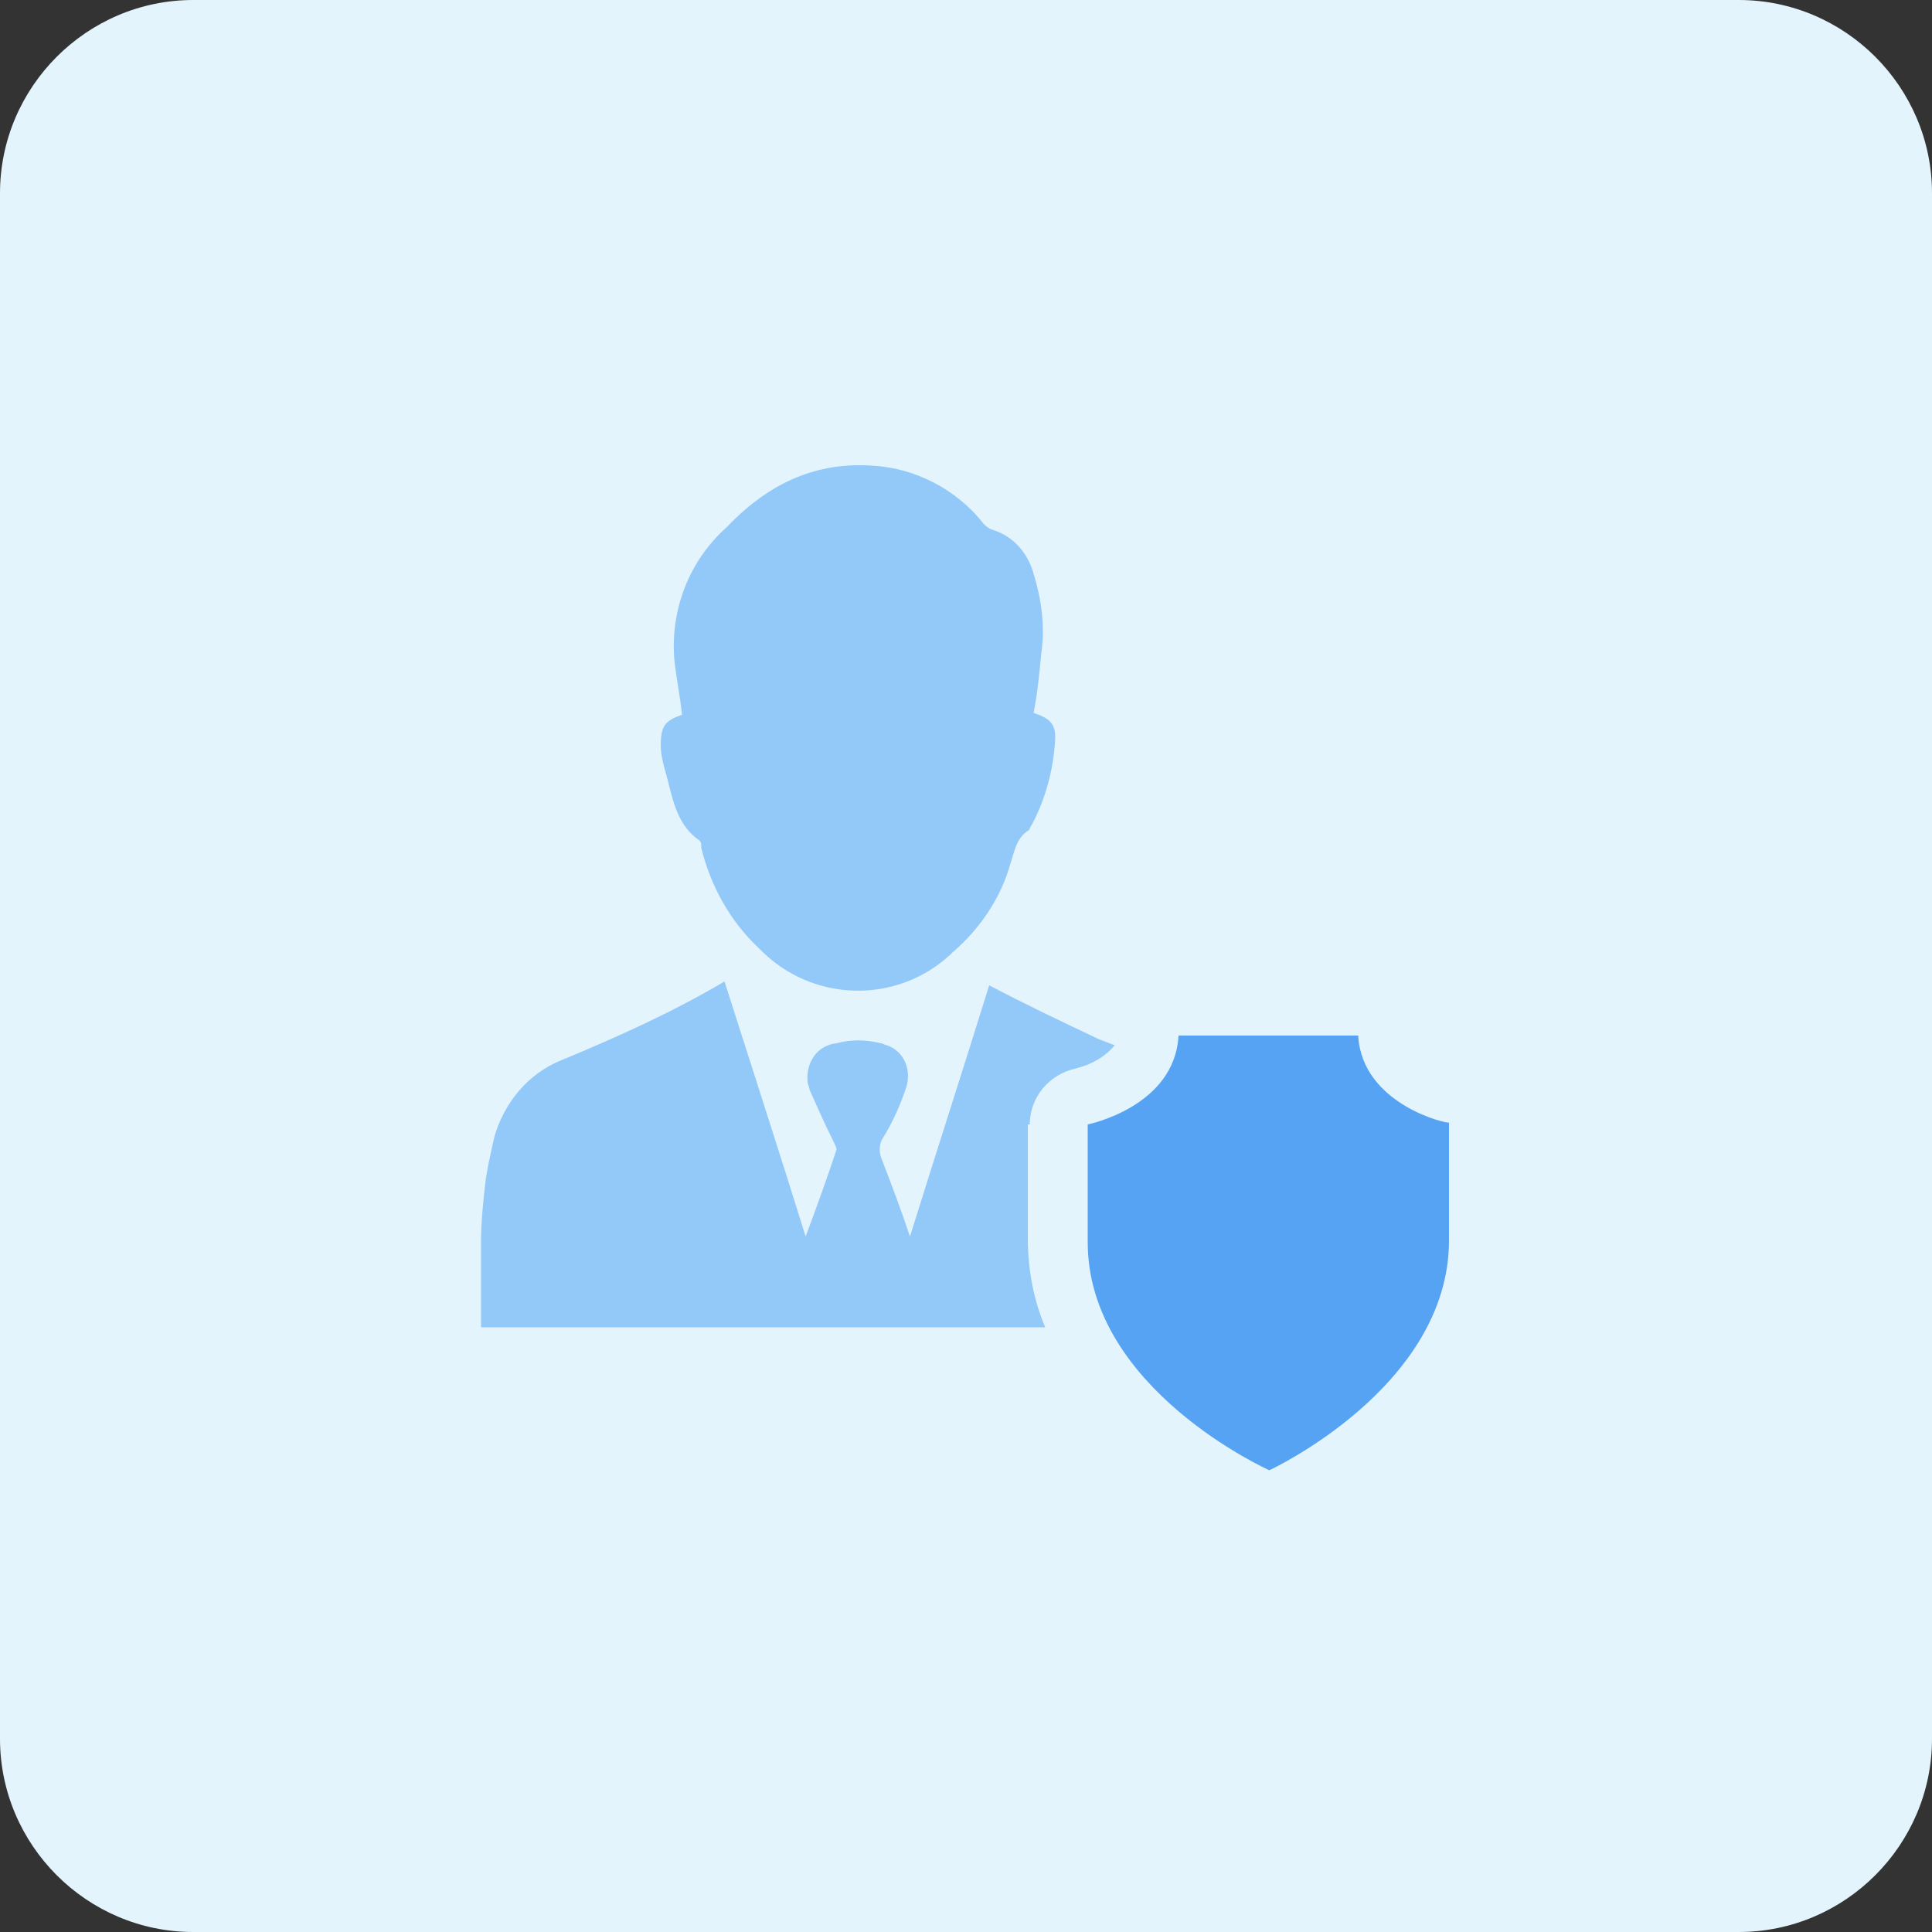
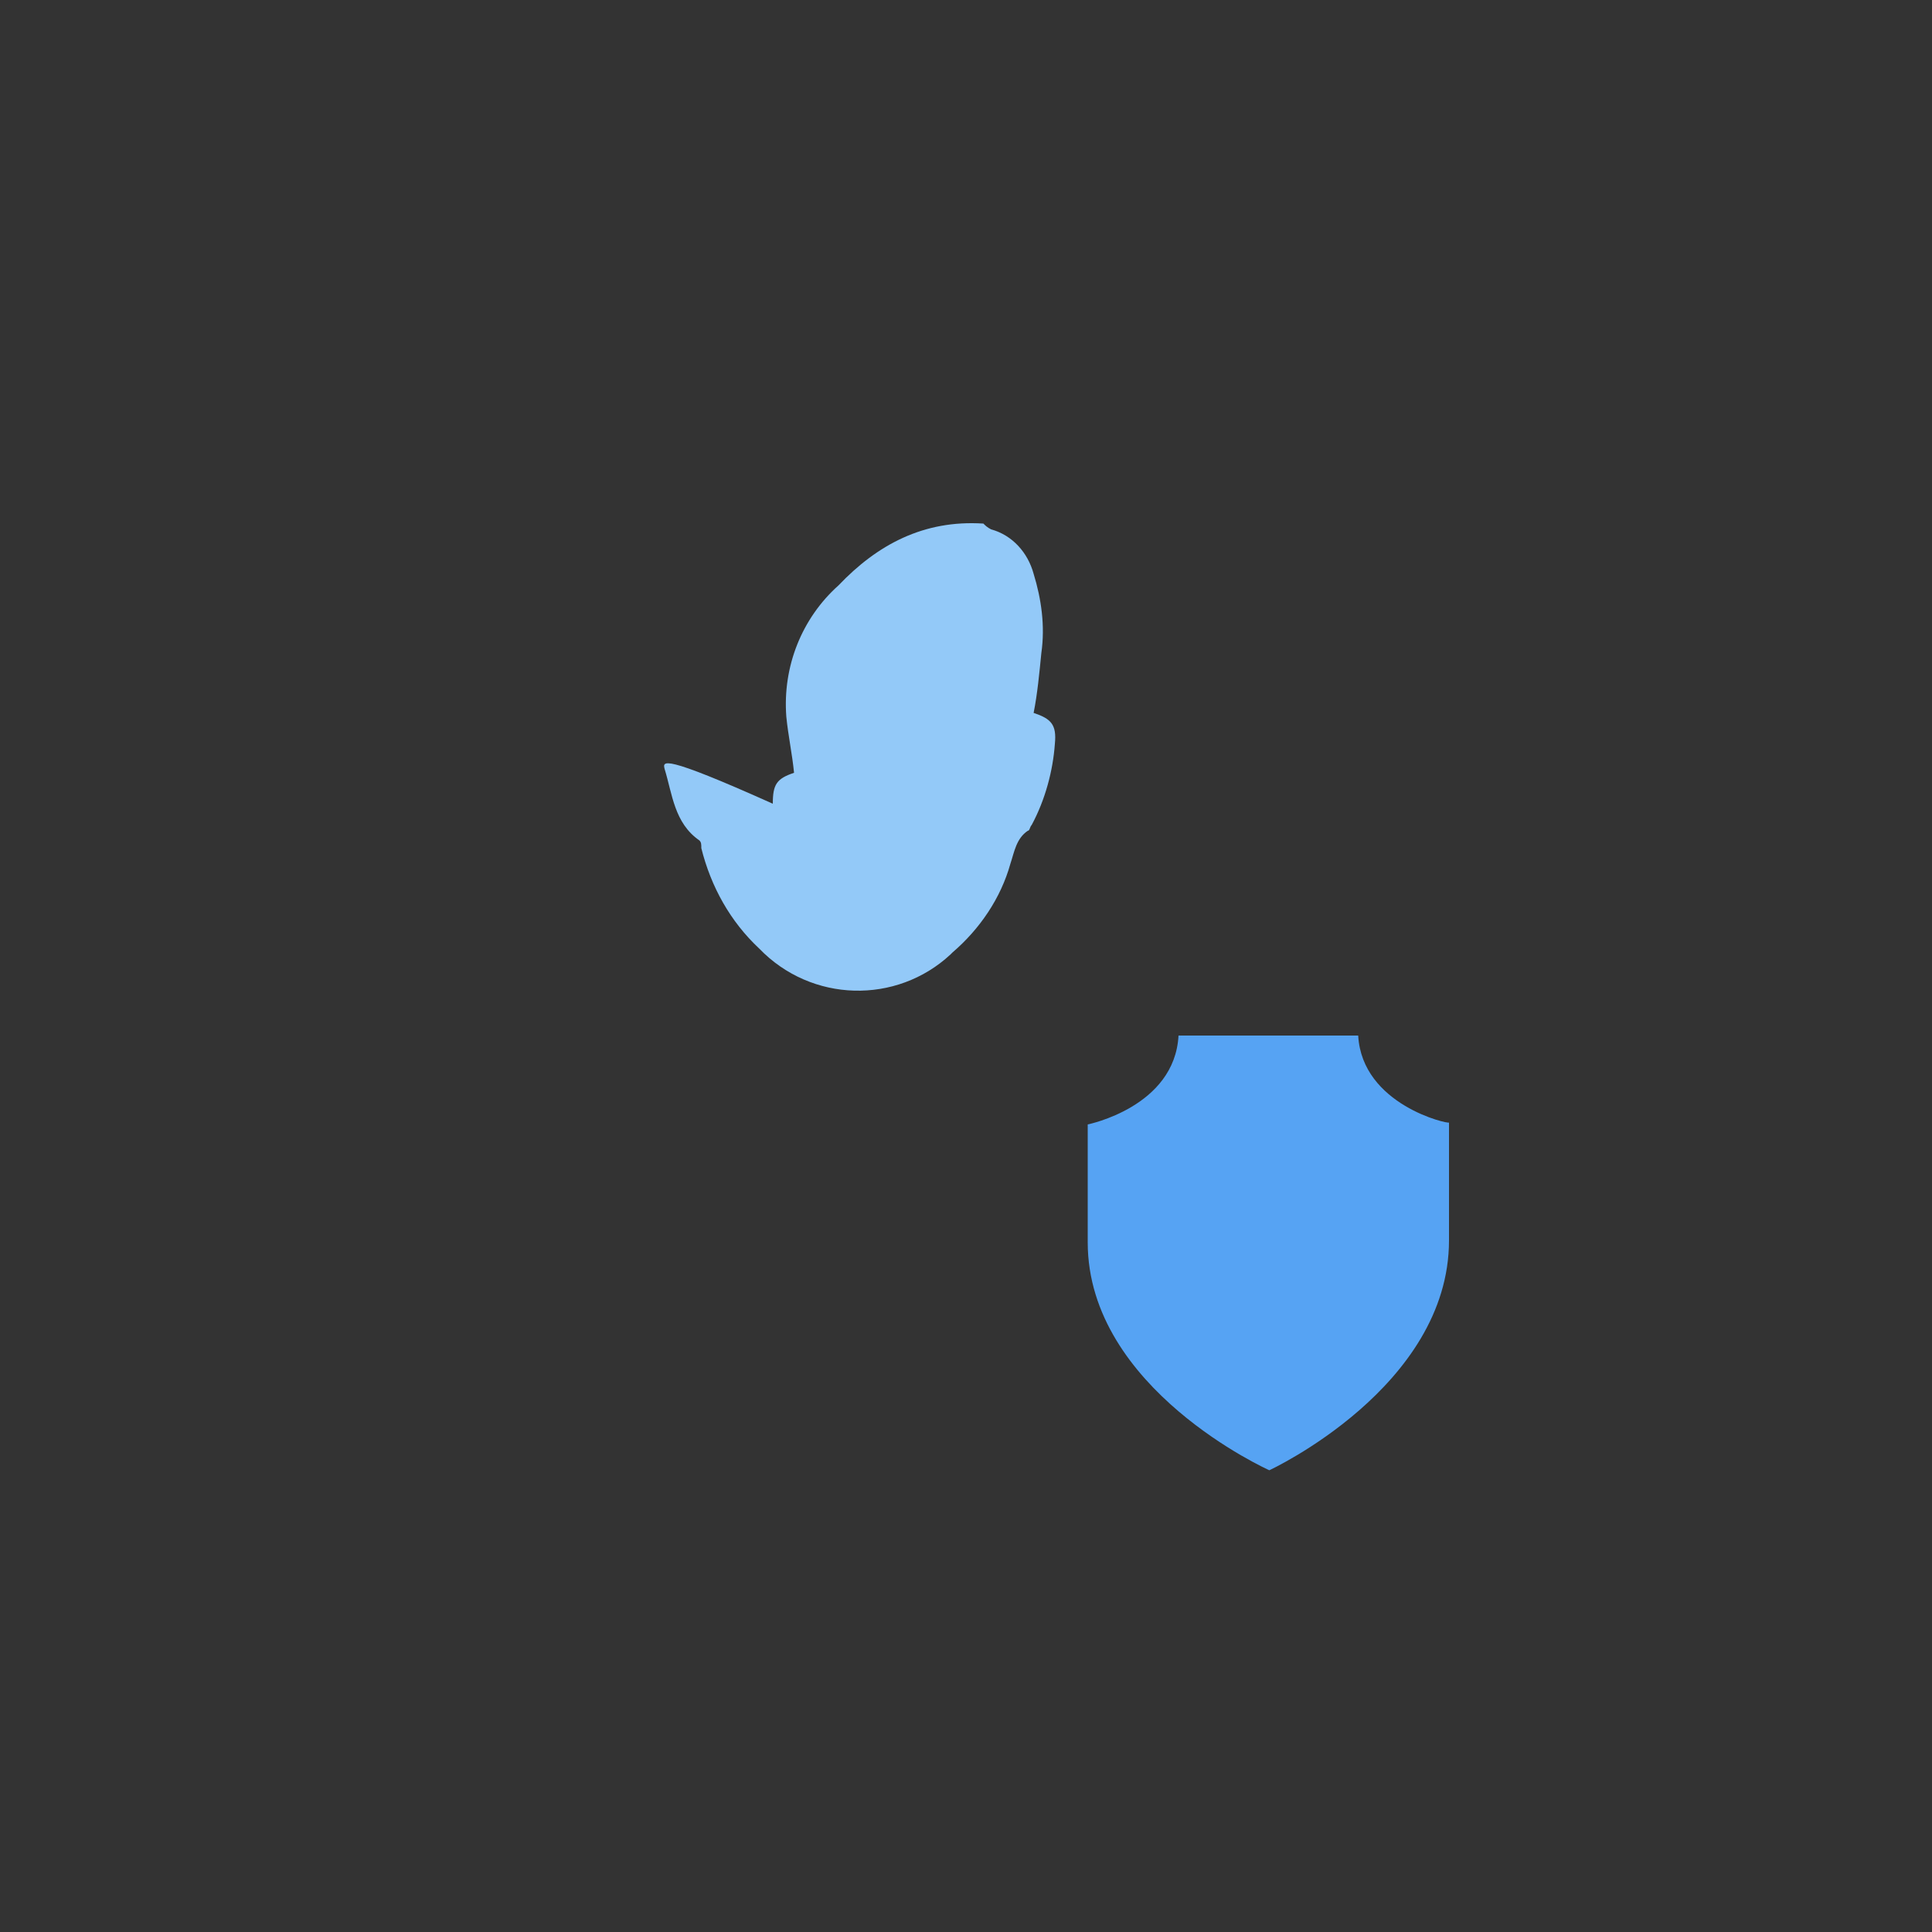
<svg xmlns="http://www.w3.org/2000/svg" version="1.1" id="design" x="0px" y="0px" viewBox="0 0 100 100" style="enable-background:new 0 0 100 100;" xml:space="preserve">
  <rect x="0" y="0" width="100" height="100" fill="#333333" stroke="none" />
  <style type="text/css">
	.st0{fill:#E3F4FC;}
	.st1{fill:#56A3F3;}
	.st2{fill:#93C9F8;}
</style>
-   <path class="st0" d="M10,0h80c5.5,0,10,4.5,10,10v80c0,5.5-4.5,10-10,10H10c-5.5,0-10-4.5-10-10V10C0,4.5,4.5,0,10,0z" />
  <path class="st1" d="M70.3,53.6H61c-0.2,3.7-4.7,4.6-4.7,4.6v6.1c0,7.6,9.4,11.8,9.4,11.8S75,71.8,75,64.2v-6.1  C75,58.2,70.5,57.2,70.3,53.6z" />
-   <path class="st2" d="M53.3,58.2c0-1.4,1-2.6,2.4-2.9c0.8-0.2,1.5-0.6,2-1.2c-0.3-0.1-0.5-0.2-0.8-0.3c-1.9-0.9-3.8-1.8-5.7-2.8  c-1.3,4.2-2.7,8.5-4.1,13c-0.5-1.5-1-2.8-1.5-4.1c-0.1-0.3-0.1-0.7,0.1-1c0.5-0.8,0.9-1.7,1.2-2.6c0.3-0.9-0.1-1.9-1-2.2  c-0.1,0-0.2-0.1-0.3-0.1c-0.8-0.2-1.6-0.2-2.3,0c-1,0.1-1.6,1-1.5,2c0,0.1,0.1,0.3,0.1,0.4c0.4,0.9,0.8,1.8,1.2,2.6  c0.1,0.2,0.2,0.4,0.2,0.5c-0.5,1.5-1,2.9-1.6,4.5c-1.4-4.5-2.8-8.8-4.2-13.2c-2.7,1.6-5.6,2.9-8.5,4.1c-1.7,0.7-2.9,2.2-3.4,3.9  c-0.2,0.9-0.4,1.7-0.5,2.6c-0.1,0.9-0.2,1.9-0.2,2.8v4.5h29.2c-0.6-1.4-0.9-3-0.9-4.6V58.2z" />
-   <path class="st2" d="M34.4,39.8c0.4,1.3,0.5,2.8,1.8,3.7c0.1,0.1,0.1,0.2,0.1,0.4c0.5,2,1.5,3.8,3,5.2c2.7,2.8,7.1,2.9,9.9,0.3  c0,0,0,0,0.1-0.1c1.4-1.2,2.5-2.8,3-4.6c0.2-0.6,0.3-1.3,0.9-1.7c0.1,0,0.1-0.2,0.2-0.3c0.7-1.3,1.1-2.8,1.2-4.2  c0.1-1-0.2-1.3-1.1-1.6c0.2-1,0.3-2.1,0.4-3.1c0.2-1.4,0-2.8-0.4-4.1c-0.3-1.1-1.1-2-2.2-2.3c-0.2-0.1-0.3-0.2-0.4-0.3  c-1.4-1.8-3.6-2.9-5.8-3c-3.1-0.2-5.5,1.1-7.5,3.2c-1.9,1.7-2.9,4.2-2.7,6.8c0.1,1,0.3,1.9,0.4,2.9c-0.9,0.3-1.1,0.6-1.1,1.6  C34.2,39,34.3,39.4,34.4,39.8z" />
+   <path class="st2" d="M34.4,39.8c0.4,1.3,0.5,2.8,1.8,3.7c0.1,0.1,0.1,0.2,0.1,0.4c0.5,2,1.5,3.8,3,5.2c2.7,2.8,7.1,2.9,9.9,0.3  c0,0,0,0,0.1-0.1c1.4-1.2,2.5-2.8,3-4.6c0.2-0.6,0.3-1.3,0.9-1.7c0.1,0,0.1-0.2,0.2-0.3c0.7-1.3,1.1-2.8,1.2-4.2  c0.1-1-0.2-1.3-1.1-1.6c0.2-1,0.3-2.1,0.4-3.1c0.2-1.4,0-2.8-0.4-4.1c-0.3-1.1-1.1-2-2.2-2.3c-0.2-0.1-0.3-0.2-0.4-0.3  c-3.1-0.2-5.5,1.1-7.5,3.2c-1.9,1.7-2.9,4.2-2.7,6.8c0.1,1,0.3,1.9,0.4,2.9c-0.9,0.3-1.1,0.6-1.1,1.6  C34.2,39,34.3,39.4,34.4,39.8z" />
</svg>